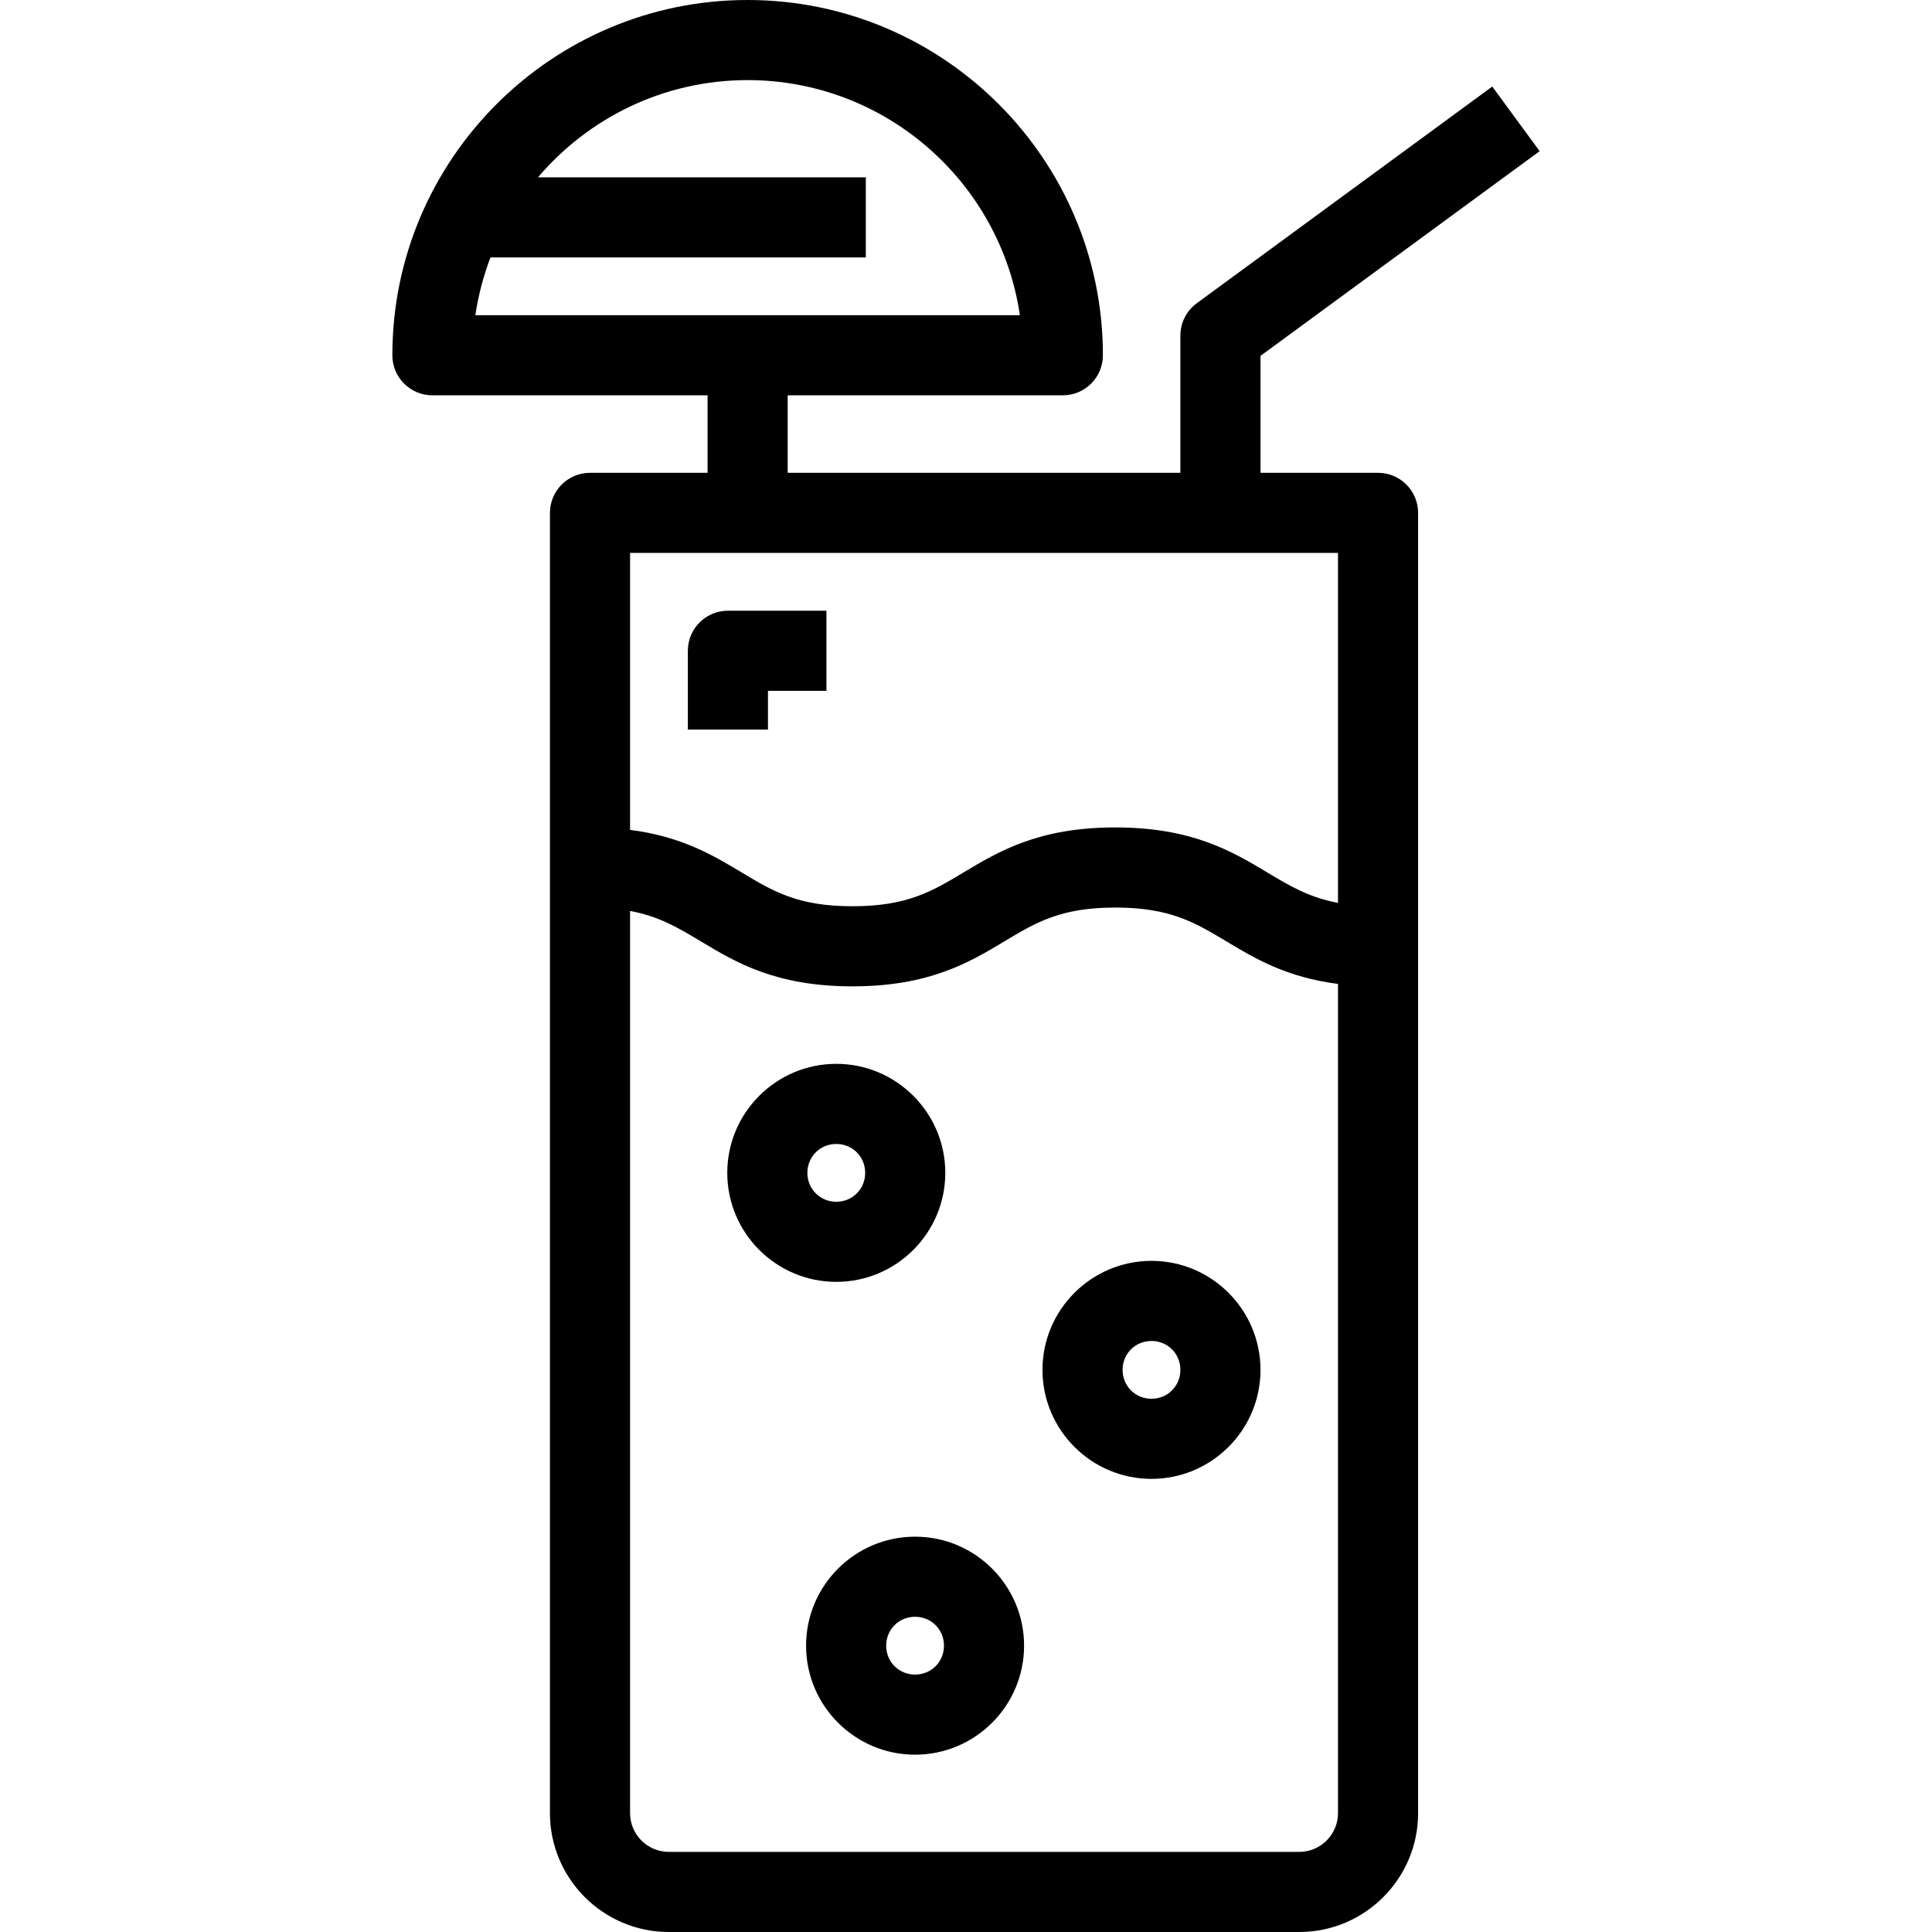
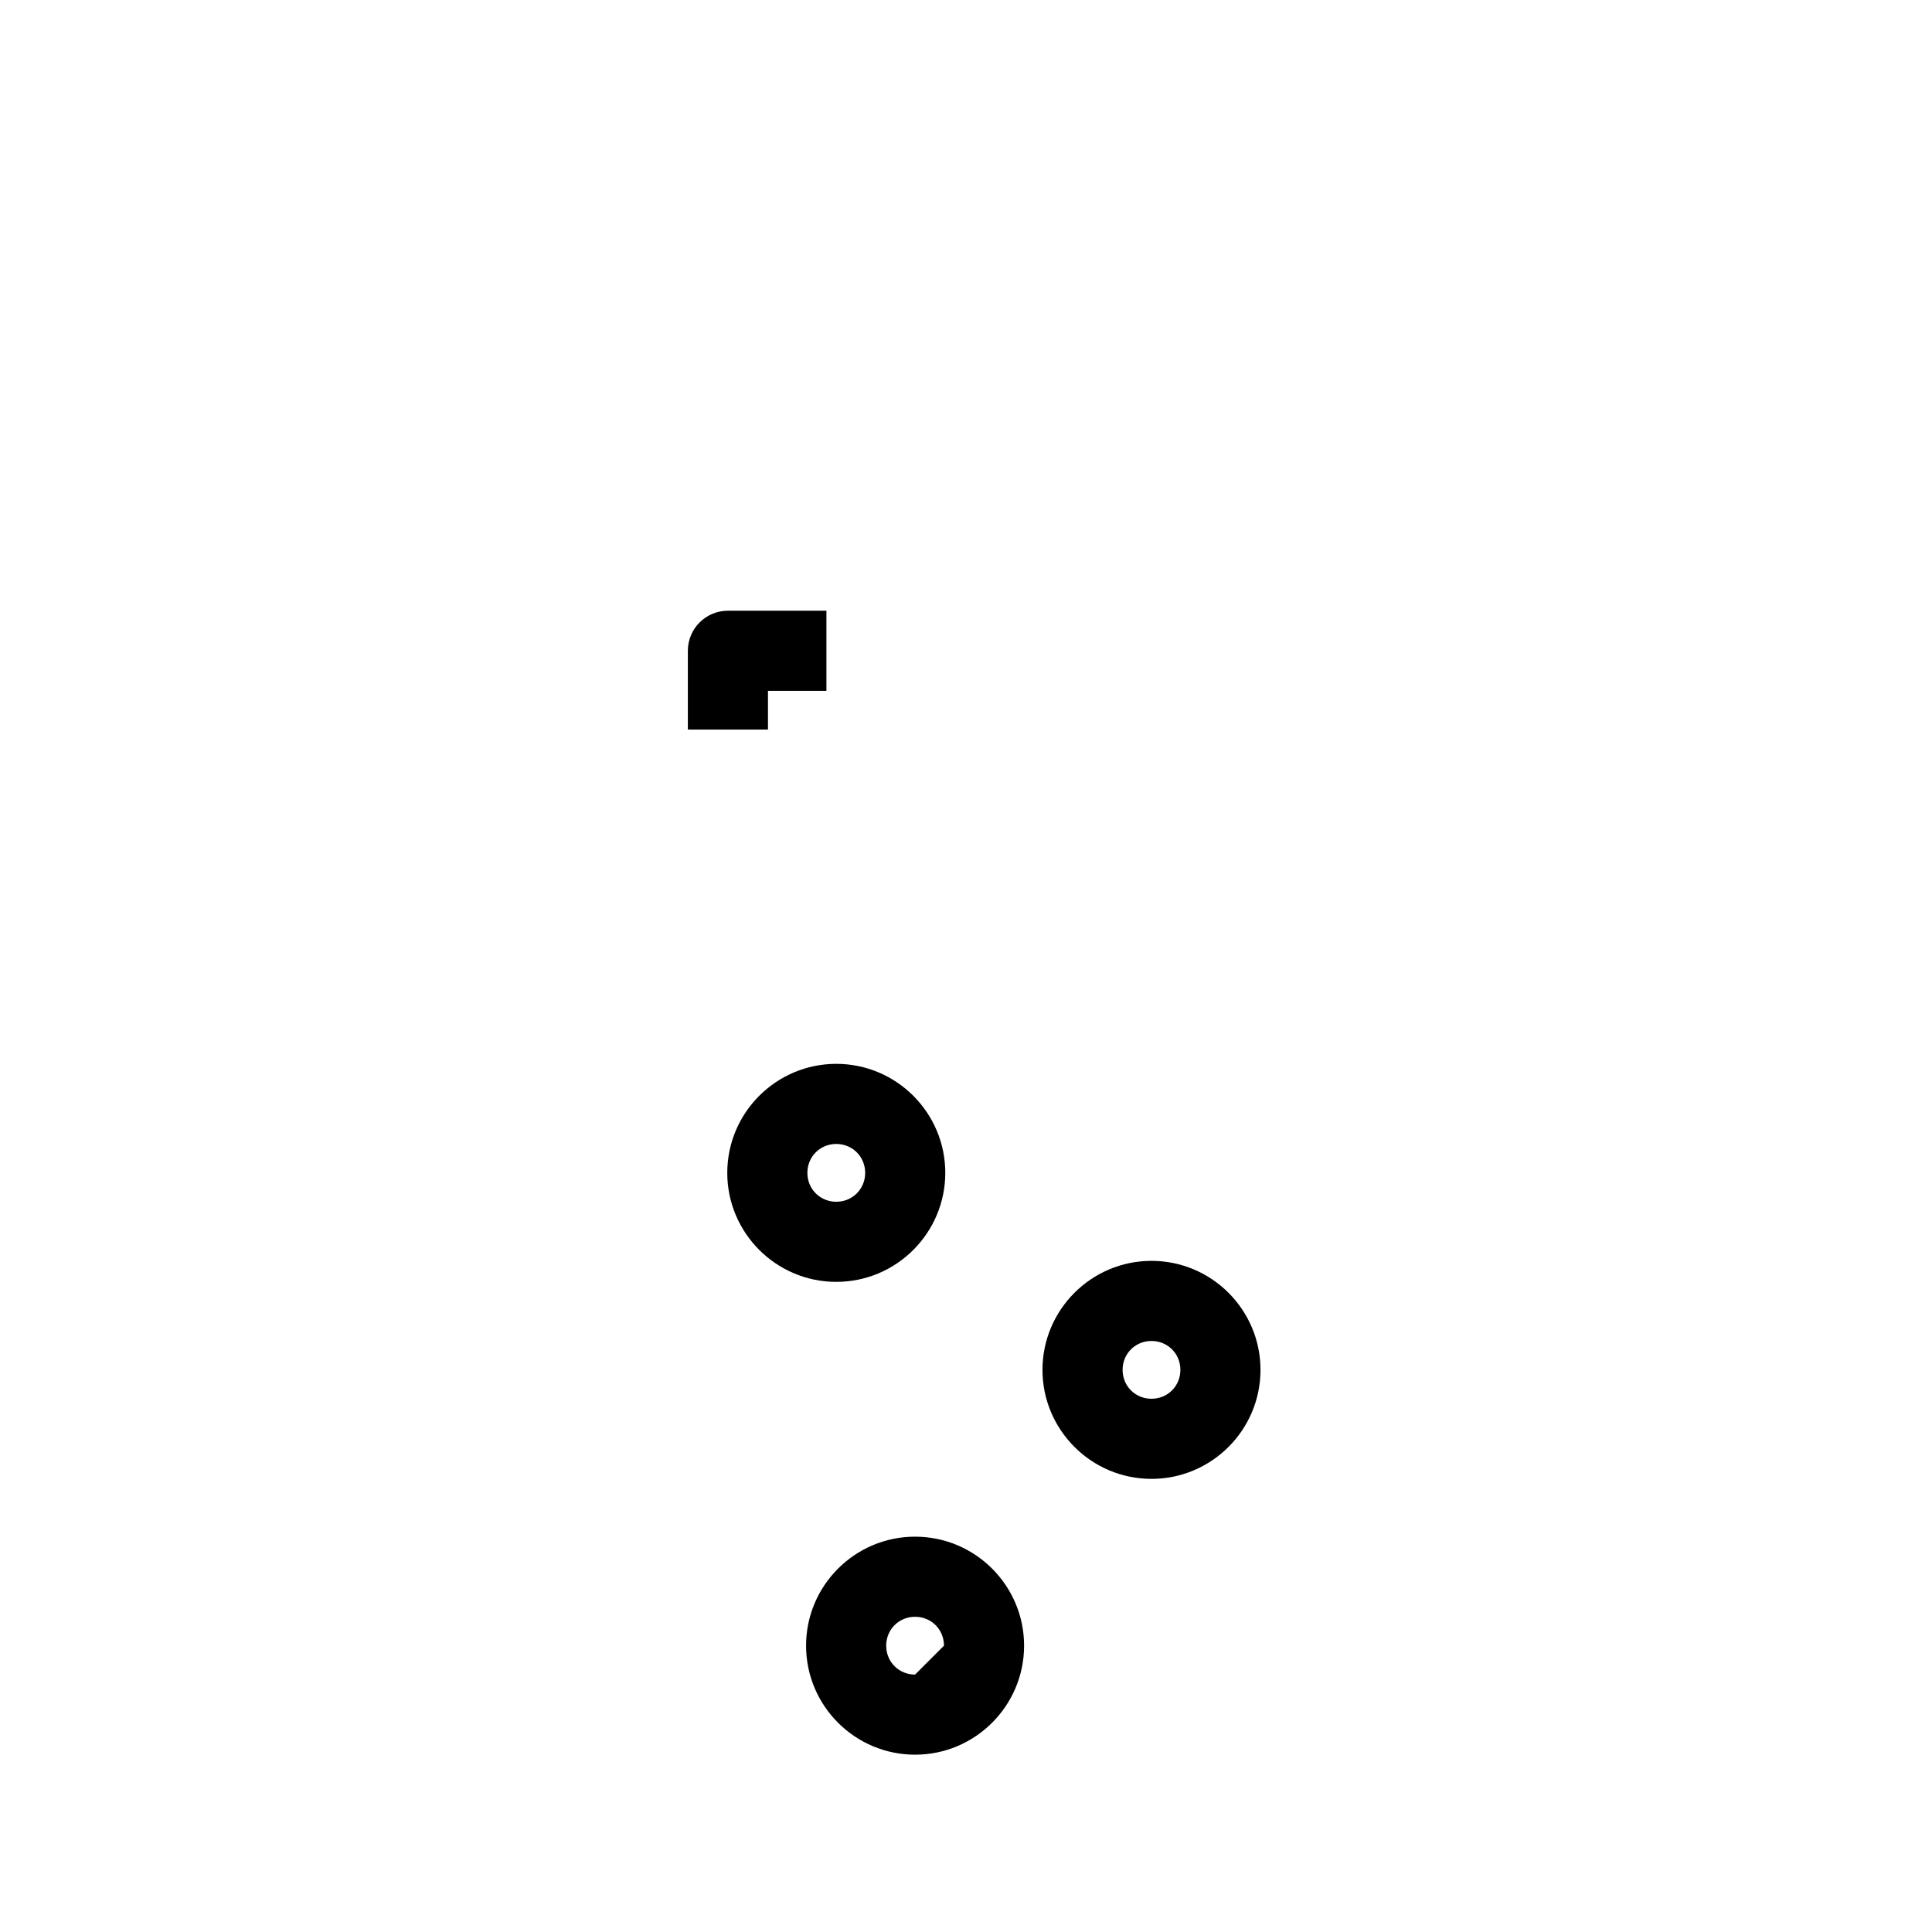
<svg xmlns="http://www.w3.org/2000/svg" fill="#000000" height="800px" width="800px" version="1.1" id="Layer_1" viewBox="0 0 512 512" xml:space="preserve">
  <g>
    <g>
      <g>
-         <path d="M365.198,125.301h-31.153V94.308l73.977-54.249l-12.555-17.122l-78.315,57.43c-2.727,2-4.338,5.179-4.338,8.56v36.373     H208.744v-20.537h72.92c5.863,0,10.616-4.754,10.616-10.616C292.278,42.235,250.043,0,198.127,0     c-51.914,0-94.15,42.235-94.15,94.149c0,5.862,4.753,10.616,10.616,10.616h72.919v20.537h-31.153     c-5.863,0-10.616,4.754-10.616,10.616v344.582c0,17.369,14.13,31.501,31.5,31.501h167.07c17.369,0,31.5-14.13,31.5-31.501     V135.917C375.814,130.055,371.061,125.301,365.198,125.301z M125.979,83.533c0.779-5.311,2.141-10.435,4.004-15.313h99.47V46.989     h-86.876c13.385-15.743,33.316-25.758,55.55-25.758c36.603,0,66.994,27.108,72.149,62.302H125.979z M354.581,480.5     c0.001,5.661-4.606,10.268-10.267,10.268h-167.07c-5.662,0-10.268-4.607-10.268-10.27V241.407     c7.684,1.437,12.748,4.46,18.691,8.029c9.332,5.605,19.909,11.958,40.238,11.958c20.389,0,30.989-6.357,40.341-11.965     c8.309-4.983,14.871-8.919,29.305-8.919c14.51,0,21.09,3.947,29.42,8.943c7.553,4.531,15.927,9.547,29.61,11.297V480.5z      M354.582,239.264c-7.679-1.435-12.745-4.455-18.691-8.021c-9.352-5.608-19.951-11.965-40.34-11.965     c-20.313,0-30.891,6.345-40.226,11.943c-8.331,4.996-14.911,8.943-29.421,8.943c-14.443,0-21.002-3.939-29.307-8.927     c-7.554-4.537-15.927-9.561-29.623-11.312v-73.392h187.607V239.264z" />
        <path d="M250.511,310.82c0-15.93-12.96-28.89-28.889-28.89c-15.93,0-28.889,12.961-28.889,28.89     c0,15.929,12.96,28.888,28.889,28.888C237.552,339.708,250.511,326.748,250.511,310.82z M213.964,310.82     c0-4.295,3.364-7.659,7.658-7.659c4.294,0,7.658,3.364,7.658,7.659c0,4.294-3.364,7.657-7.658,7.657     C217.328,318.477,213.964,315.114,213.964,310.82z" />
        <path d="M276.268,363.029c0,15.929,12.96,28.888,28.889,28.888c15.929,0,28.888-12.96,28.888-28.888     c0-15.929-12.958-28.888-28.888-28.888C289.227,334.141,276.268,347.1,276.268,363.029z M312.814,363.029     c0,4.294-3.363,7.657-7.657,7.657c-4.294,0-7.658-3.363-7.658-7.657c0-4.294,3.364-7.657,7.658-7.657     C309.45,355.372,312.814,358.735,312.814,363.029z" />
-         <path d="M242.506,407.233c-15.93,0-28.889,12.96-28.889,28.888c0,15.93,12.959,28.89,28.889,28.89     c15.93,0,28.889-12.961,28.889-28.89C271.395,420.192,258.436,407.233,242.506,407.233z M242.506,443.78     c-4.294,0-7.658-3.364-7.658-7.659c0-4.294,3.364-7.657,7.658-7.657s7.658,3.363,7.658,7.657     C250.164,440.416,246.8,443.78,242.506,443.78z" />
+         <path d="M242.506,407.233c-15.93,0-28.889,12.96-28.889,28.888c0,15.93,12.959,28.89,28.889,28.89     c15.93,0,28.889-12.961,28.889-28.89C271.395,420.192,258.436,407.233,242.506,407.233z M242.506,443.78     c-4.294,0-7.658-3.364-7.658-7.659c0-4.294,3.364-7.657,7.658-7.657s7.658,3.363,7.658,7.657     z" />
        <path d="M203.522,183.08h15.489v-21.231h-26.105c-5.863,0-10.616,4.753-10.616,10.616v20.883h21.231V183.08z" />
      </g>
    </g>
  </g>
</svg>